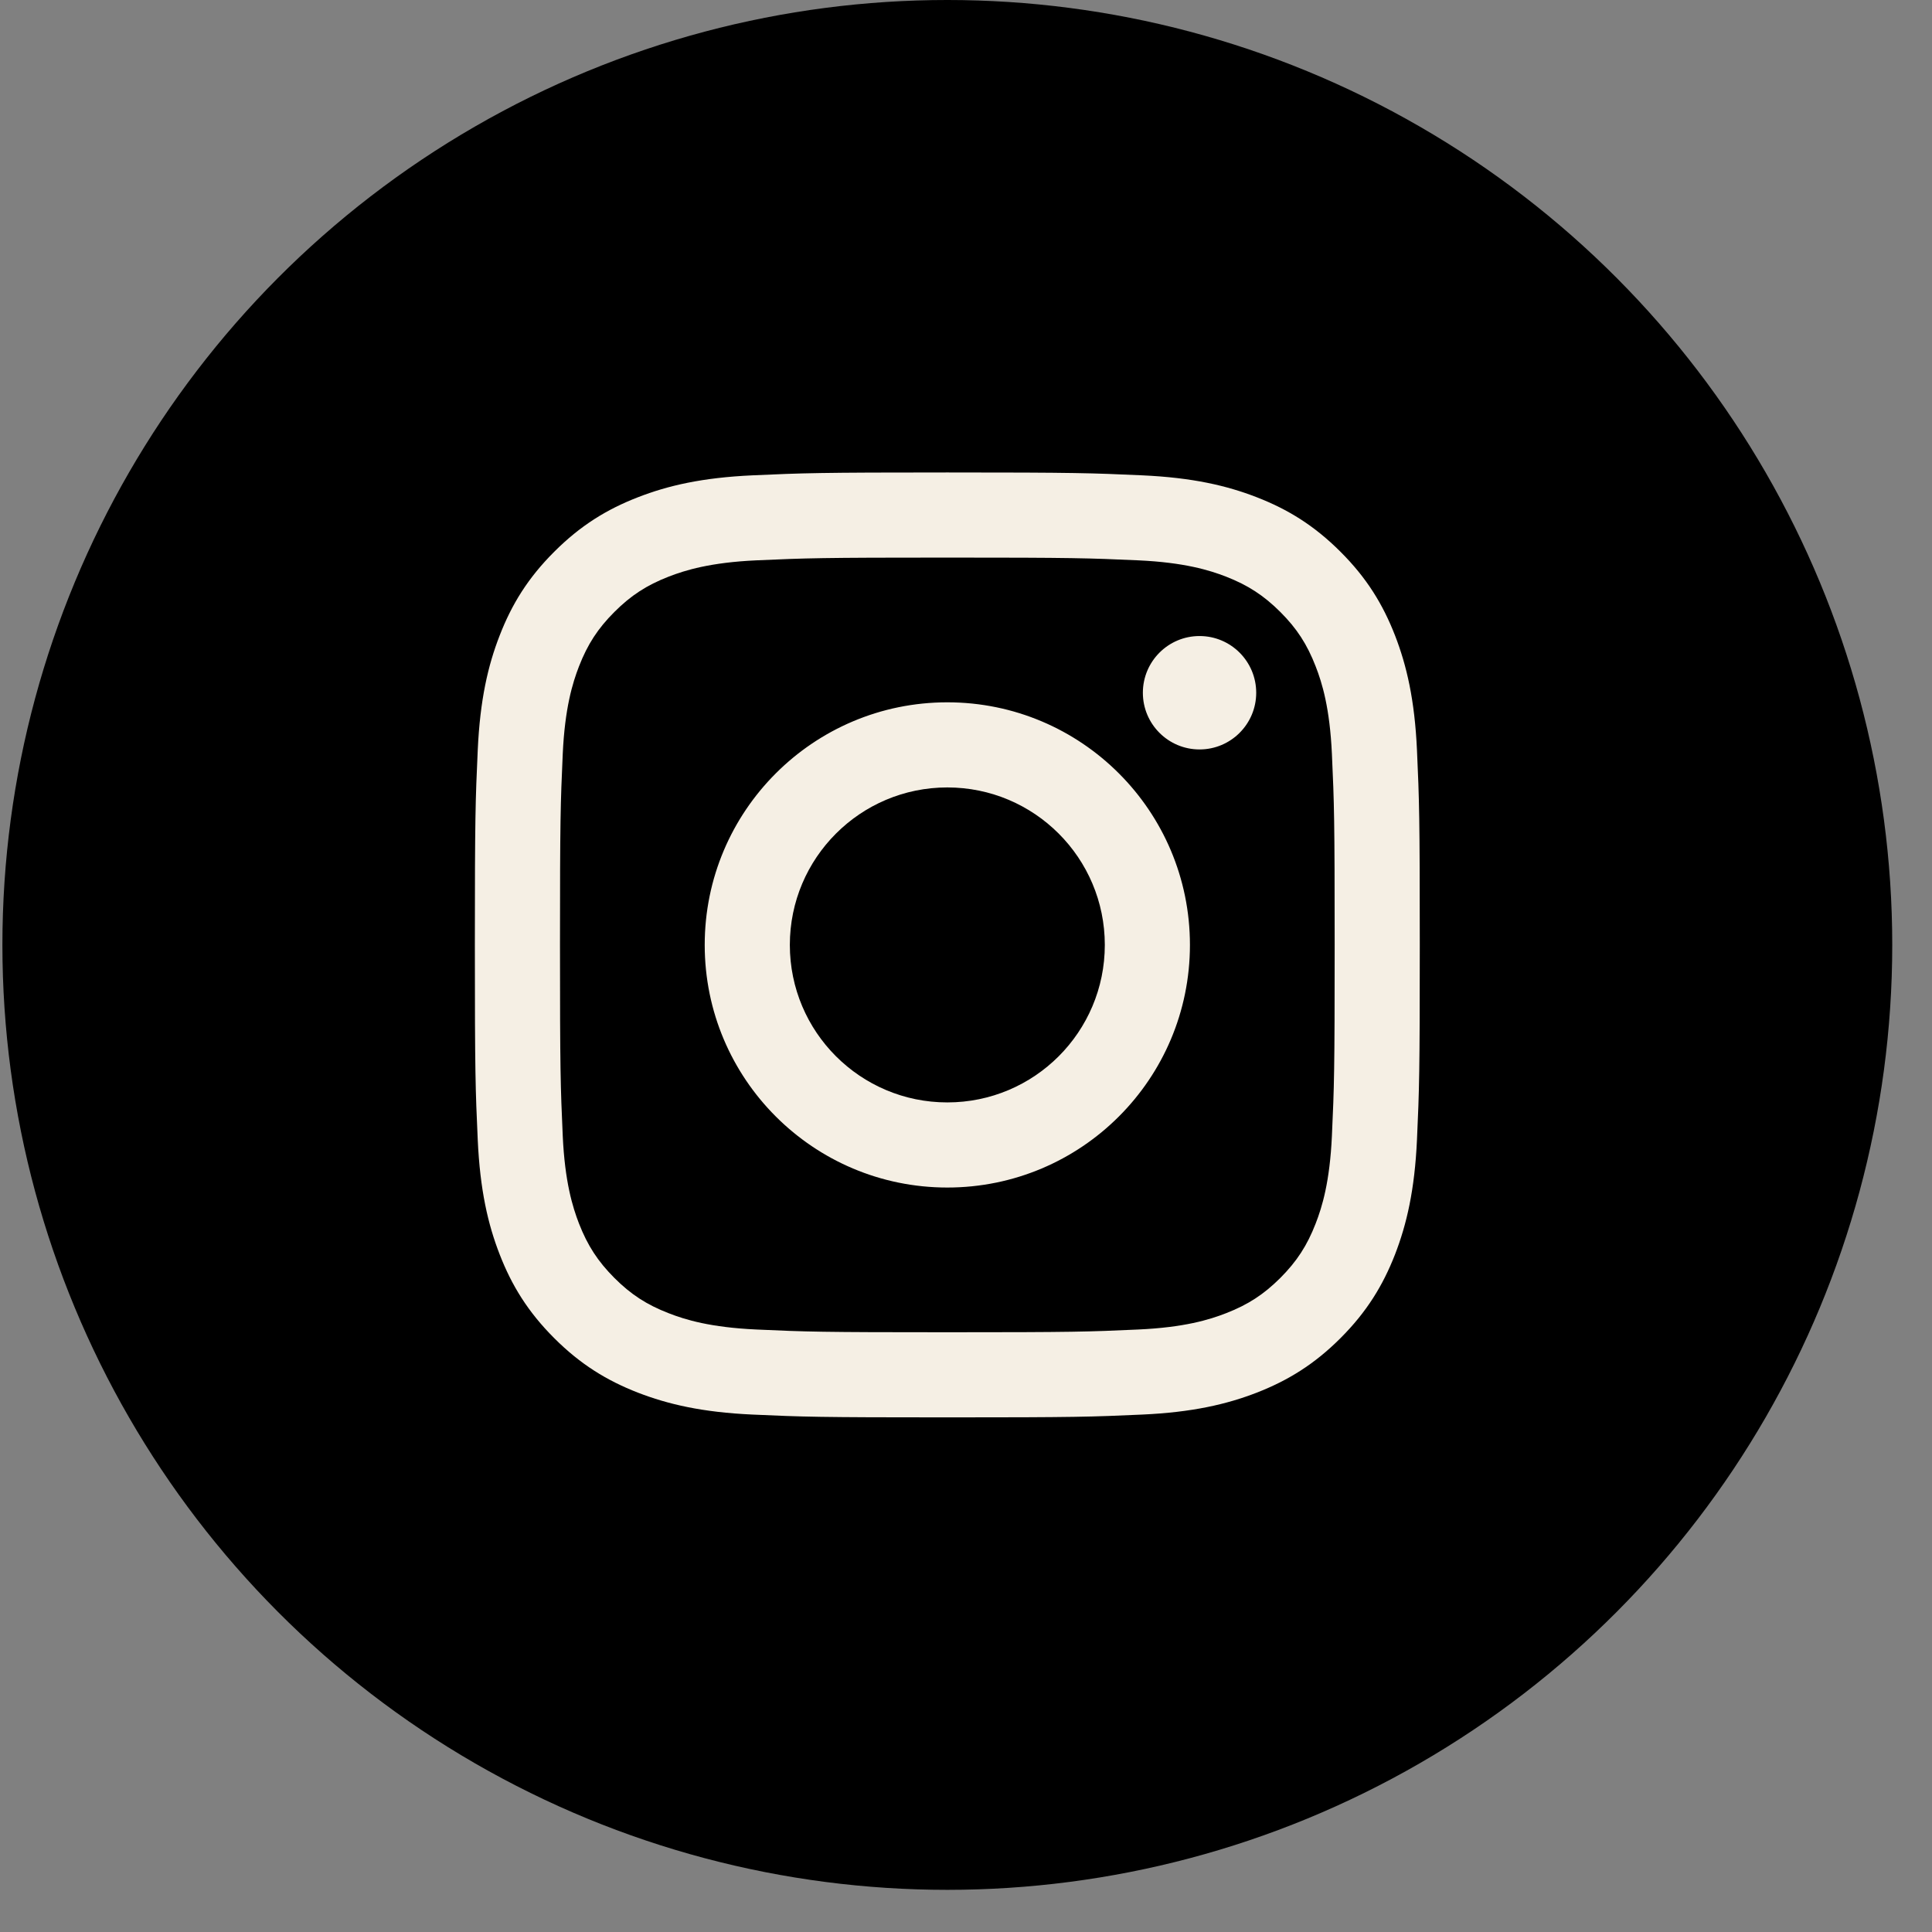
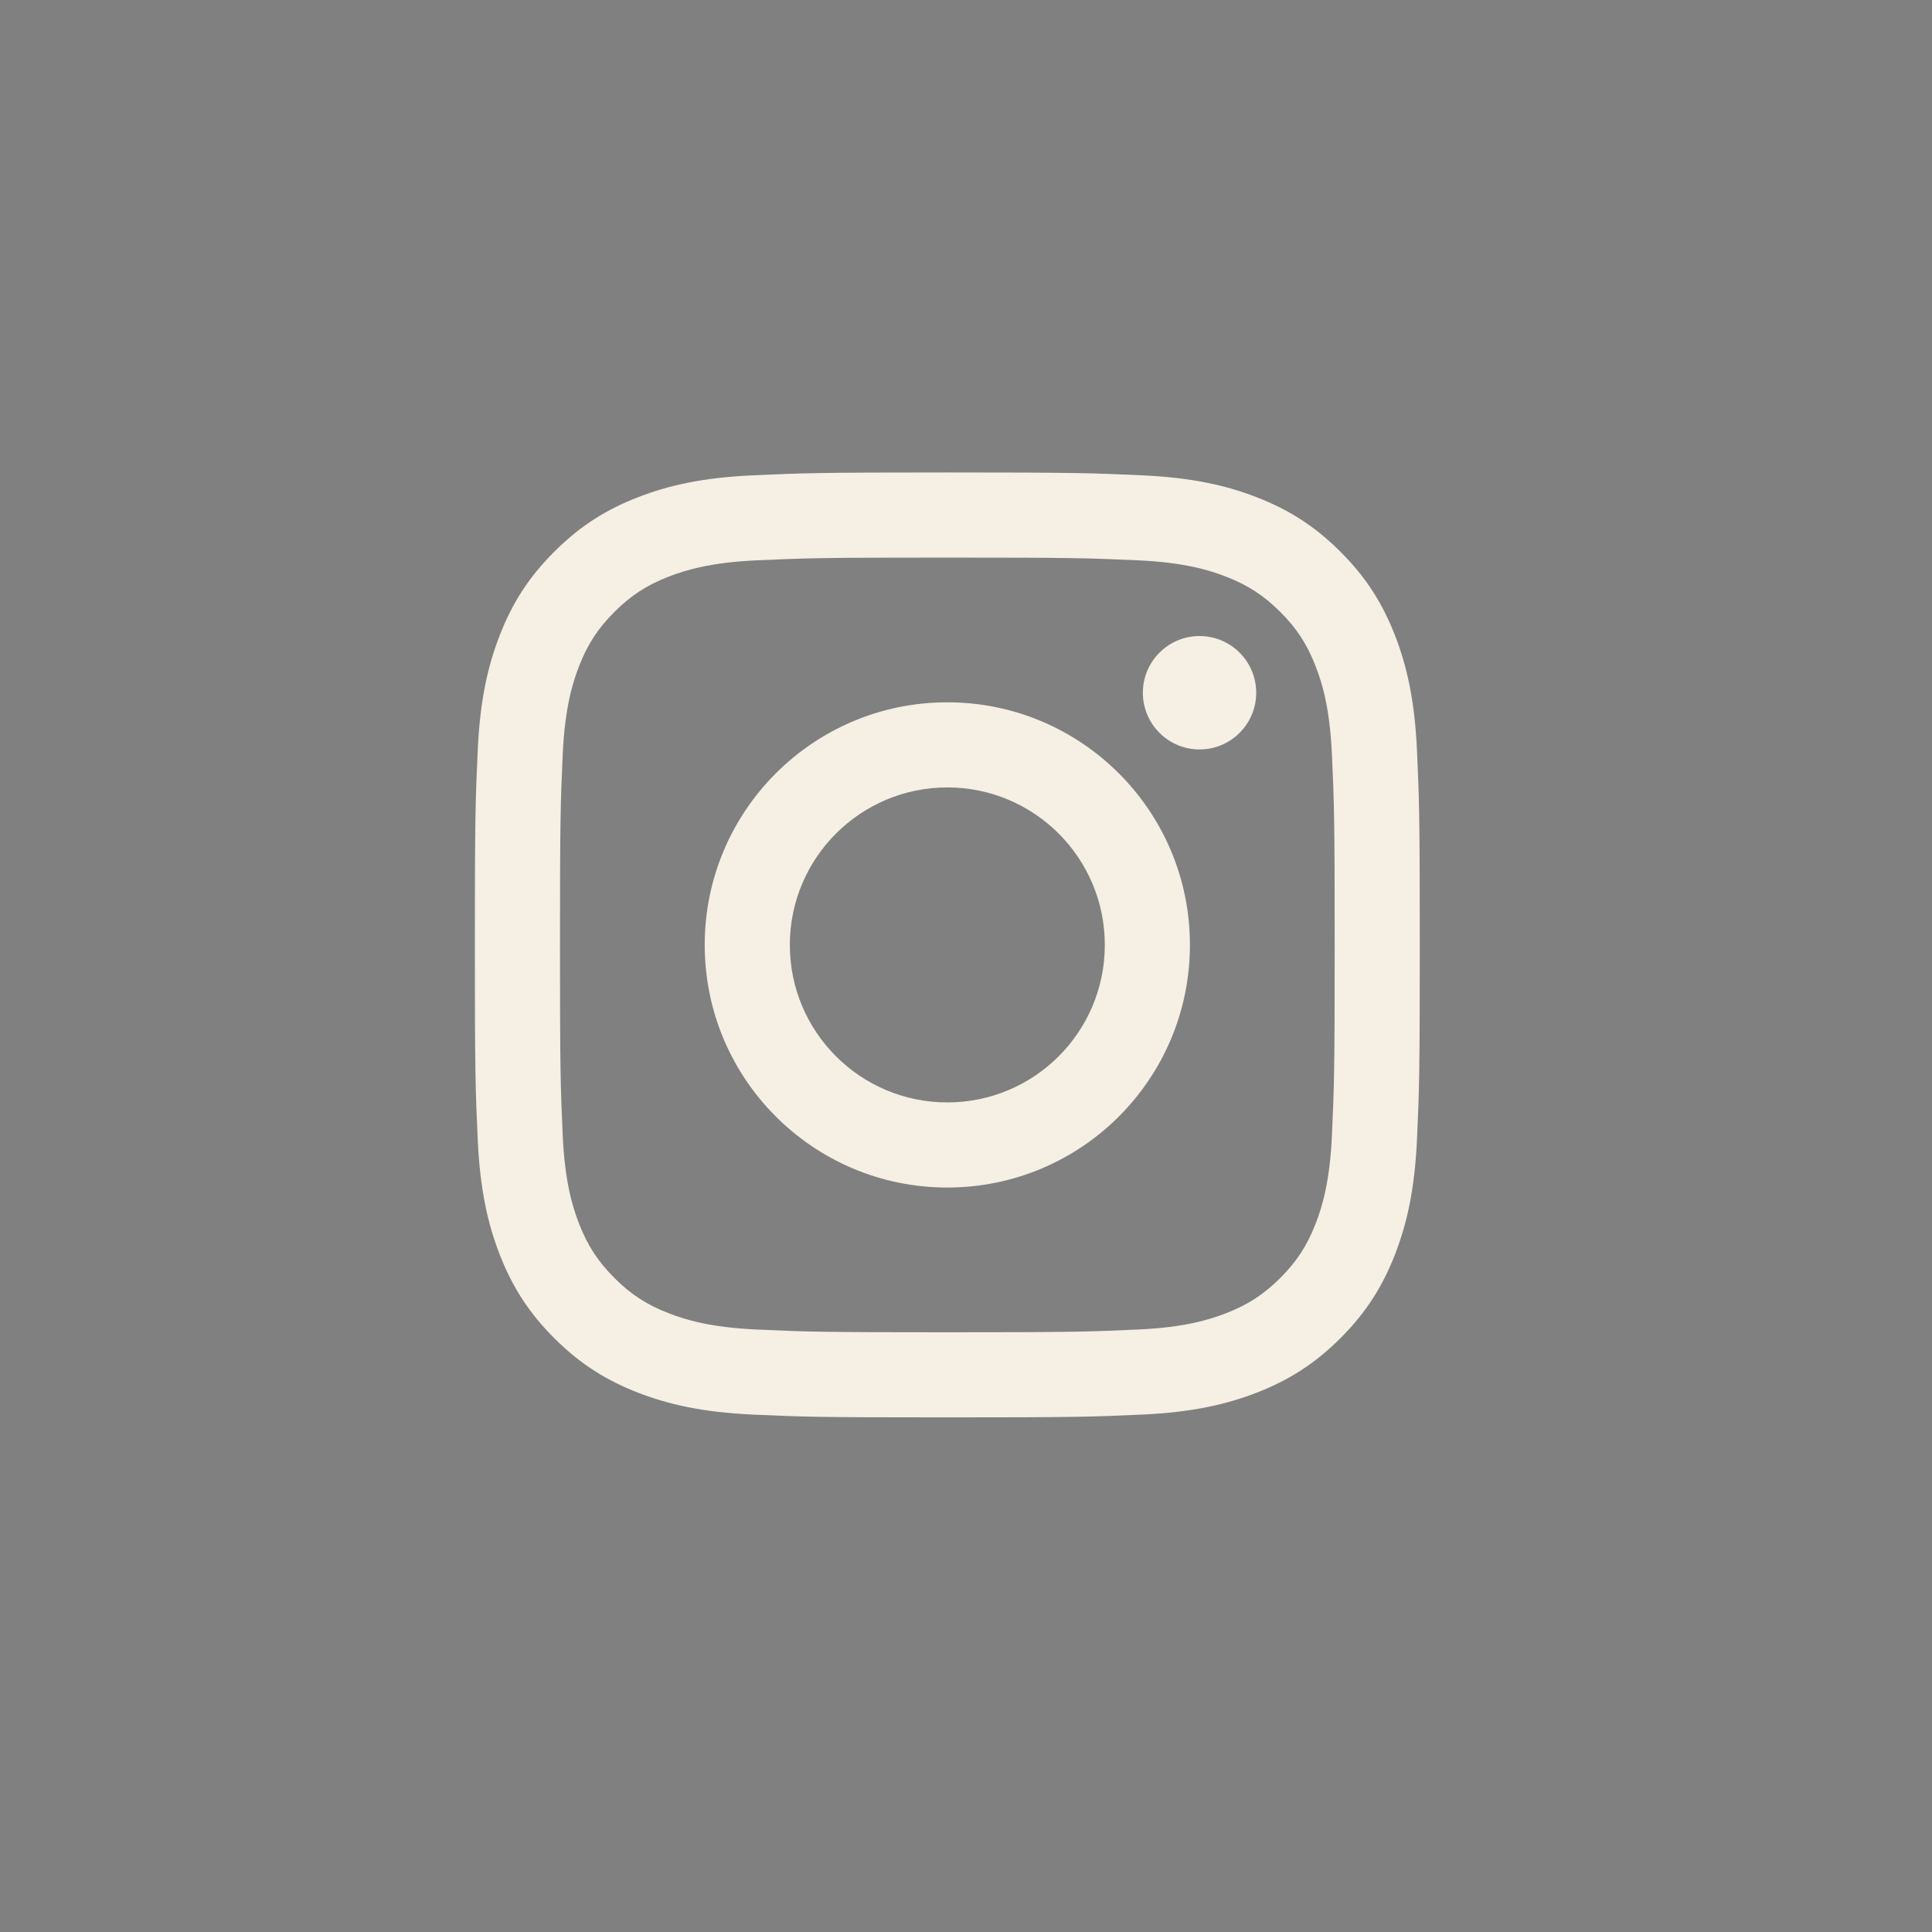
<svg xmlns="http://www.w3.org/2000/svg" width="33" height="33" viewBox="0 0 33 33" fill="none">
  <rect x="0" y="0" width="33" height="33" fill="#808080" stroke="none" />
-   <circle cx="16.181" cy="16.14" r="16.14" fill="black" />
  <path fill-rule="evenodd" clip-rule="evenodd" d="M20.489 10.864C19.954 10.864 19.521 11.298 19.521 11.833C19.521 12.367 19.954 12.801 20.489 12.801C21.024 12.801 21.457 12.367 21.457 11.833C21.457 11.298 21.024 10.864 20.489 10.864M16.181 18.83C14.696 18.83 13.491 17.626 13.491 16.14C13.491 14.655 14.696 13.45 16.181 13.45C17.667 13.45 18.871 14.655 18.871 16.14C18.871 17.626 17.667 18.83 16.181 18.83M16.181 11.996C13.893 11.996 12.037 13.852 12.037 16.14C12.037 18.429 13.893 20.284 16.181 20.284C18.47 20.284 20.325 18.429 20.325 16.14C20.325 13.852 18.47 11.996 16.181 11.996M16.181 8.07C13.99 8.07 13.715 8.08 12.854 8.119C11.995 8.158 11.409 8.294 10.895 8.494C10.364 8.7 9.915 8.976 9.466 9.425C9.017 9.873 8.741 10.323 8.535 10.854C8.335 11.367 8.199 11.954 8.16 12.813C8.121 13.674 8.111 13.949 8.111 16.14C8.111 18.332 8.121 18.607 8.16 19.468C8.199 20.326 8.335 20.913 8.535 21.427C8.741 21.957 9.017 22.407 9.466 22.856C9.915 23.305 10.364 23.58 10.895 23.787C11.409 23.986 11.995 24.123 12.854 24.162C13.715 24.201 13.99 24.21 16.181 24.21C18.373 24.21 18.648 24.201 19.509 24.162C20.368 24.123 20.954 23.986 21.468 23.787C21.998 23.58 22.448 23.305 22.897 22.856C23.346 22.407 23.621 21.957 23.828 21.427C24.027 20.913 24.164 20.326 24.203 19.468C24.242 18.607 24.251 18.332 24.251 16.14C24.251 13.949 24.242 13.674 24.203 12.813C24.164 11.954 24.027 11.367 23.828 10.854C23.621 10.323 23.346 9.873 22.897 9.425C22.448 8.976 21.998 8.7 21.468 8.494C20.954 8.294 20.368 8.158 19.509 8.119C18.648 8.08 18.373 8.07 16.181 8.07M16.181 9.524C18.336 9.524 18.591 9.533 19.442 9.571C20.229 9.607 20.657 9.739 20.941 9.849C21.317 9.996 21.586 10.171 21.869 10.453C22.151 10.735 22.326 11.004 22.472 11.381C22.583 11.665 22.714 12.092 22.75 12.879C22.789 13.73 22.797 13.986 22.797 16.14C22.797 18.295 22.789 18.55 22.75 19.401C22.714 20.188 22.583 20.615 22.472 20.9C22.326 21.276 22.151 21.545 21.869 21.828C21.586 22.11 21.317 22.285 20.941 22.431C20.657 22.542 20.229 22.673 19.442 22.709C18.591 22.748 18.336 22.756 16.181 22.756C14.026 22.756 13.771 22.748 12.92 22.709C12.134 22.673 11.706 22.542 11.422 22.431C11.045 22.285 10.776 22.11 10.494 21.828C10.212 21.545 10.037 21.276 9.89 20.9C9.78 20.615 9.648 20.188 9.612 19.401C9.574 18.55 9.565 18.295 9.565 16.14C9.565 13.986 9.574 13.73 9.612 12.879C9.648 12.092 9.78 11.665 9.89 11.381C10.037 11.004 10.212 10.735 10.494 10.453C10.776 10.171 11.045 9.996 11.422 9.849C11.706 9.739 12.134 9.607 12.92 9.571C13.771 9.533 14.027 9.524 16.181 9.524" fill="#f5efe4" />
</svg>